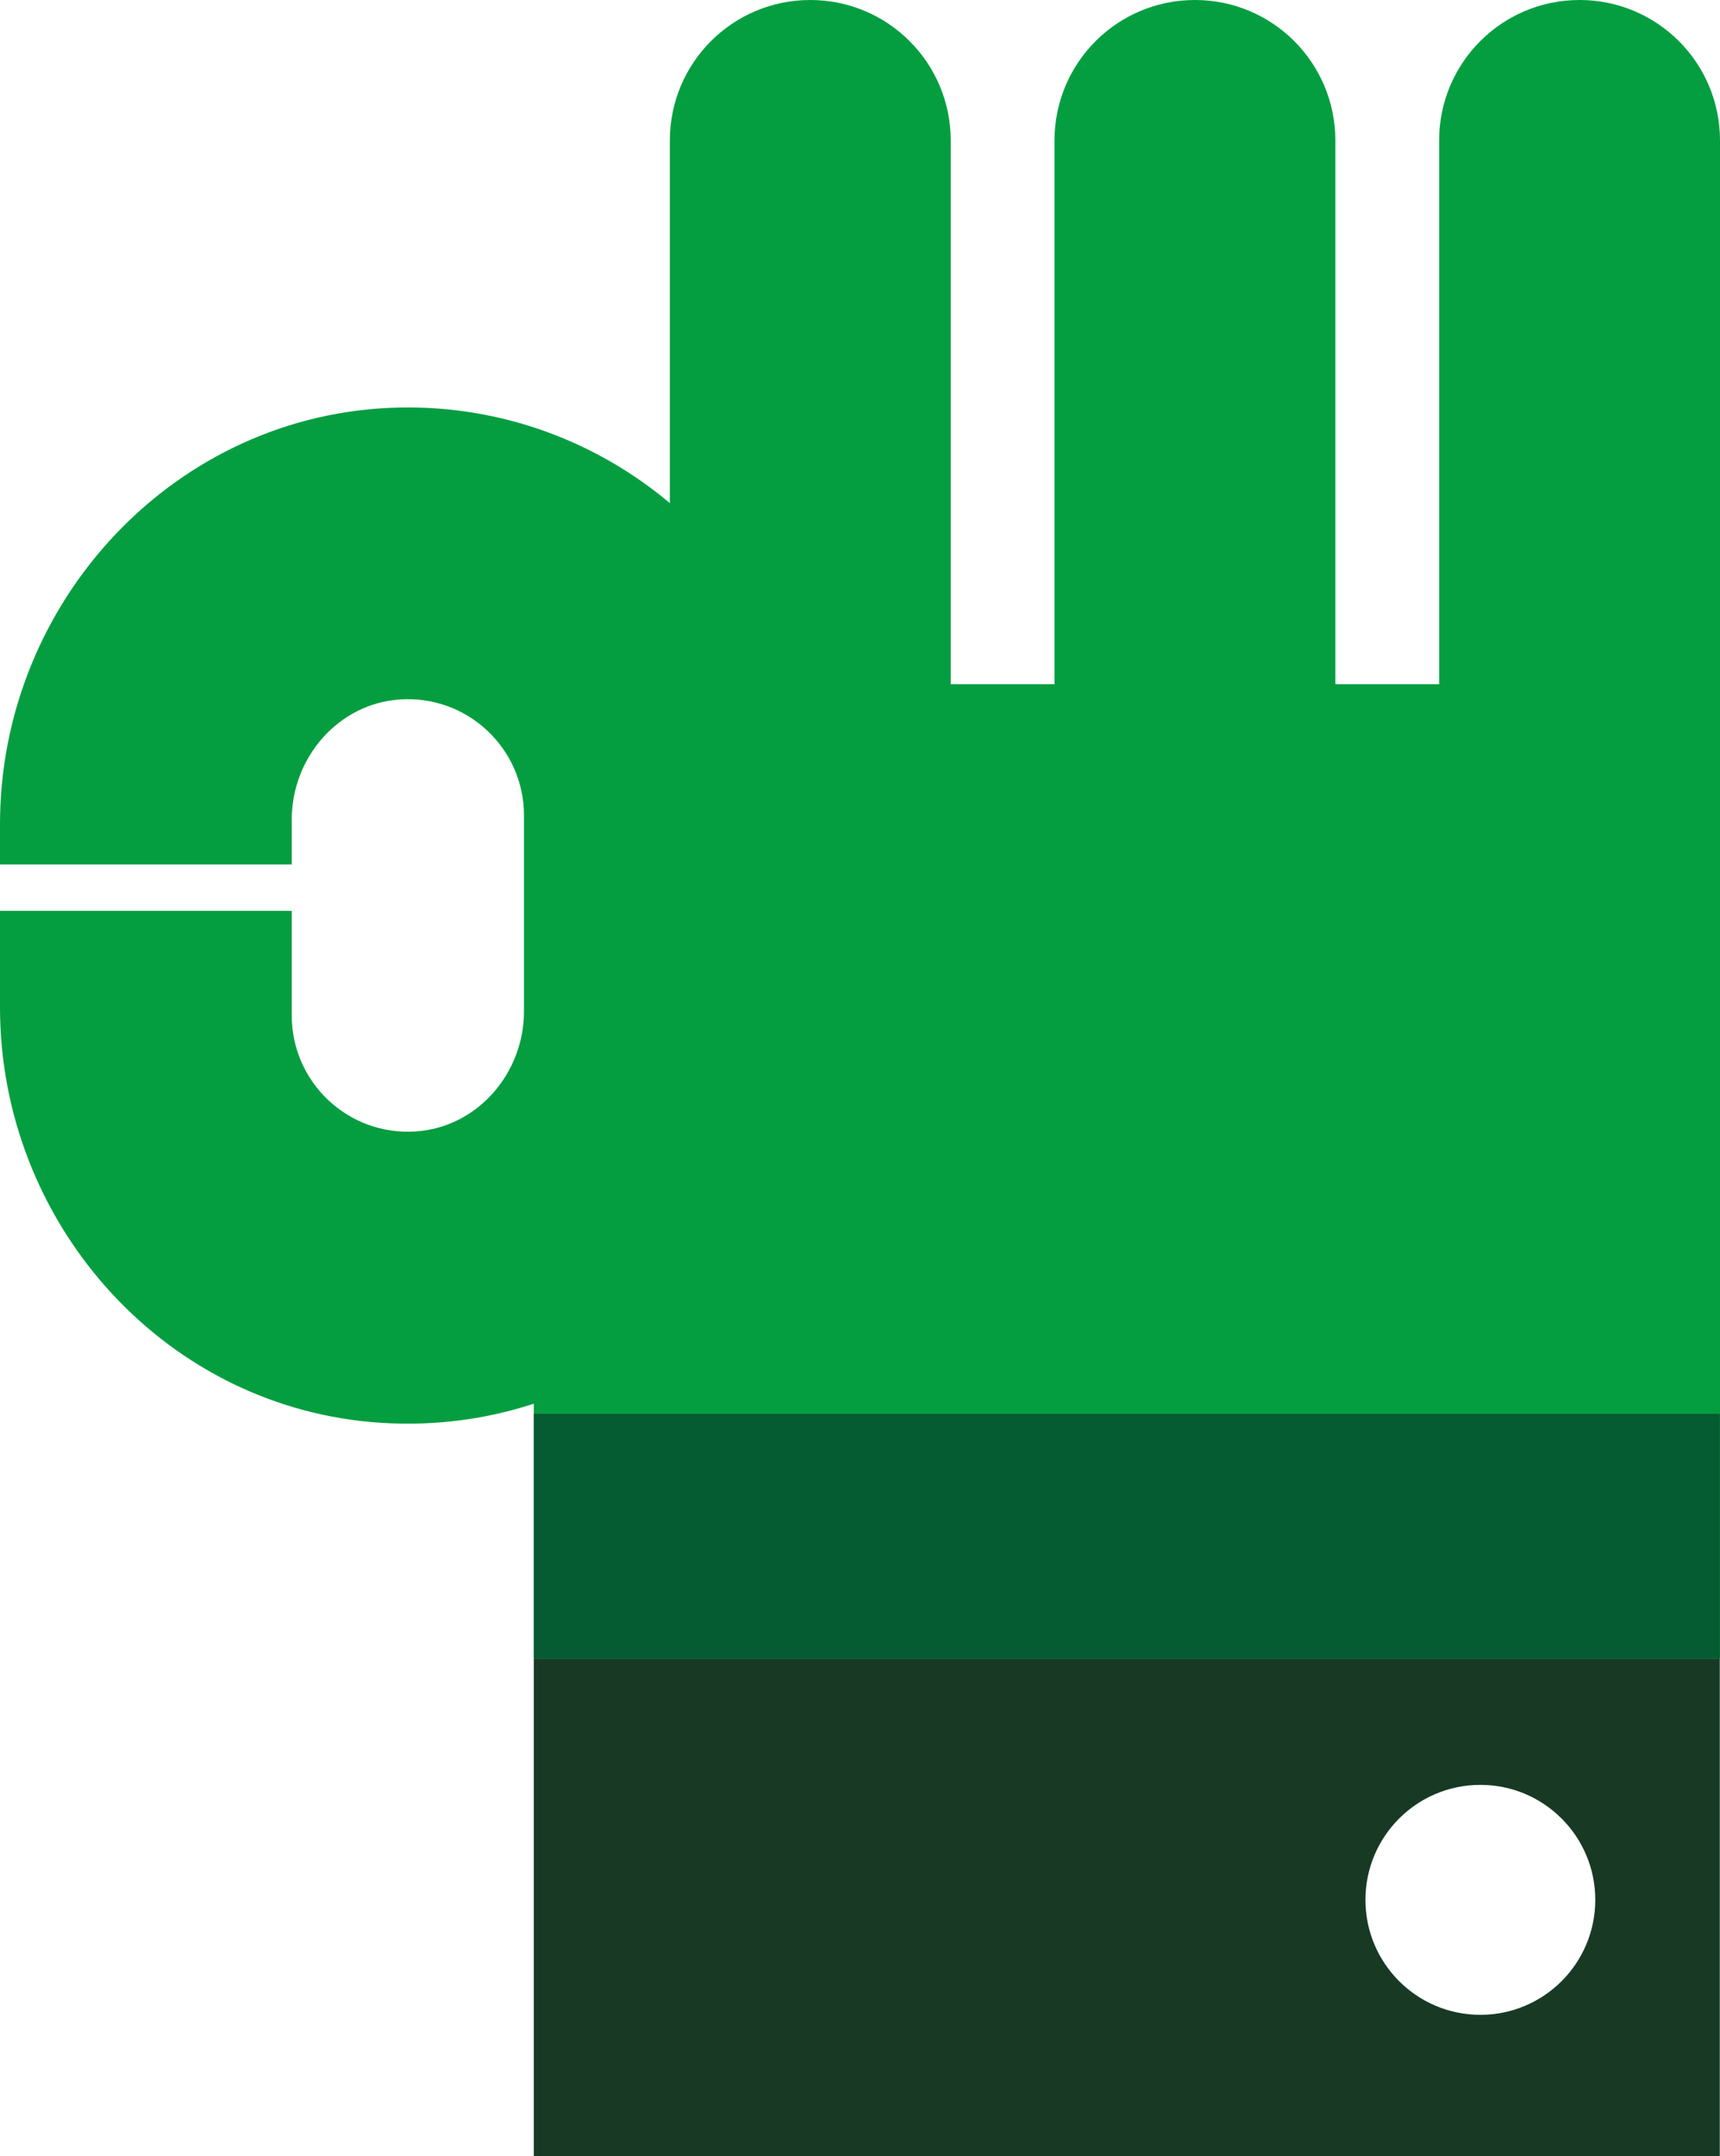
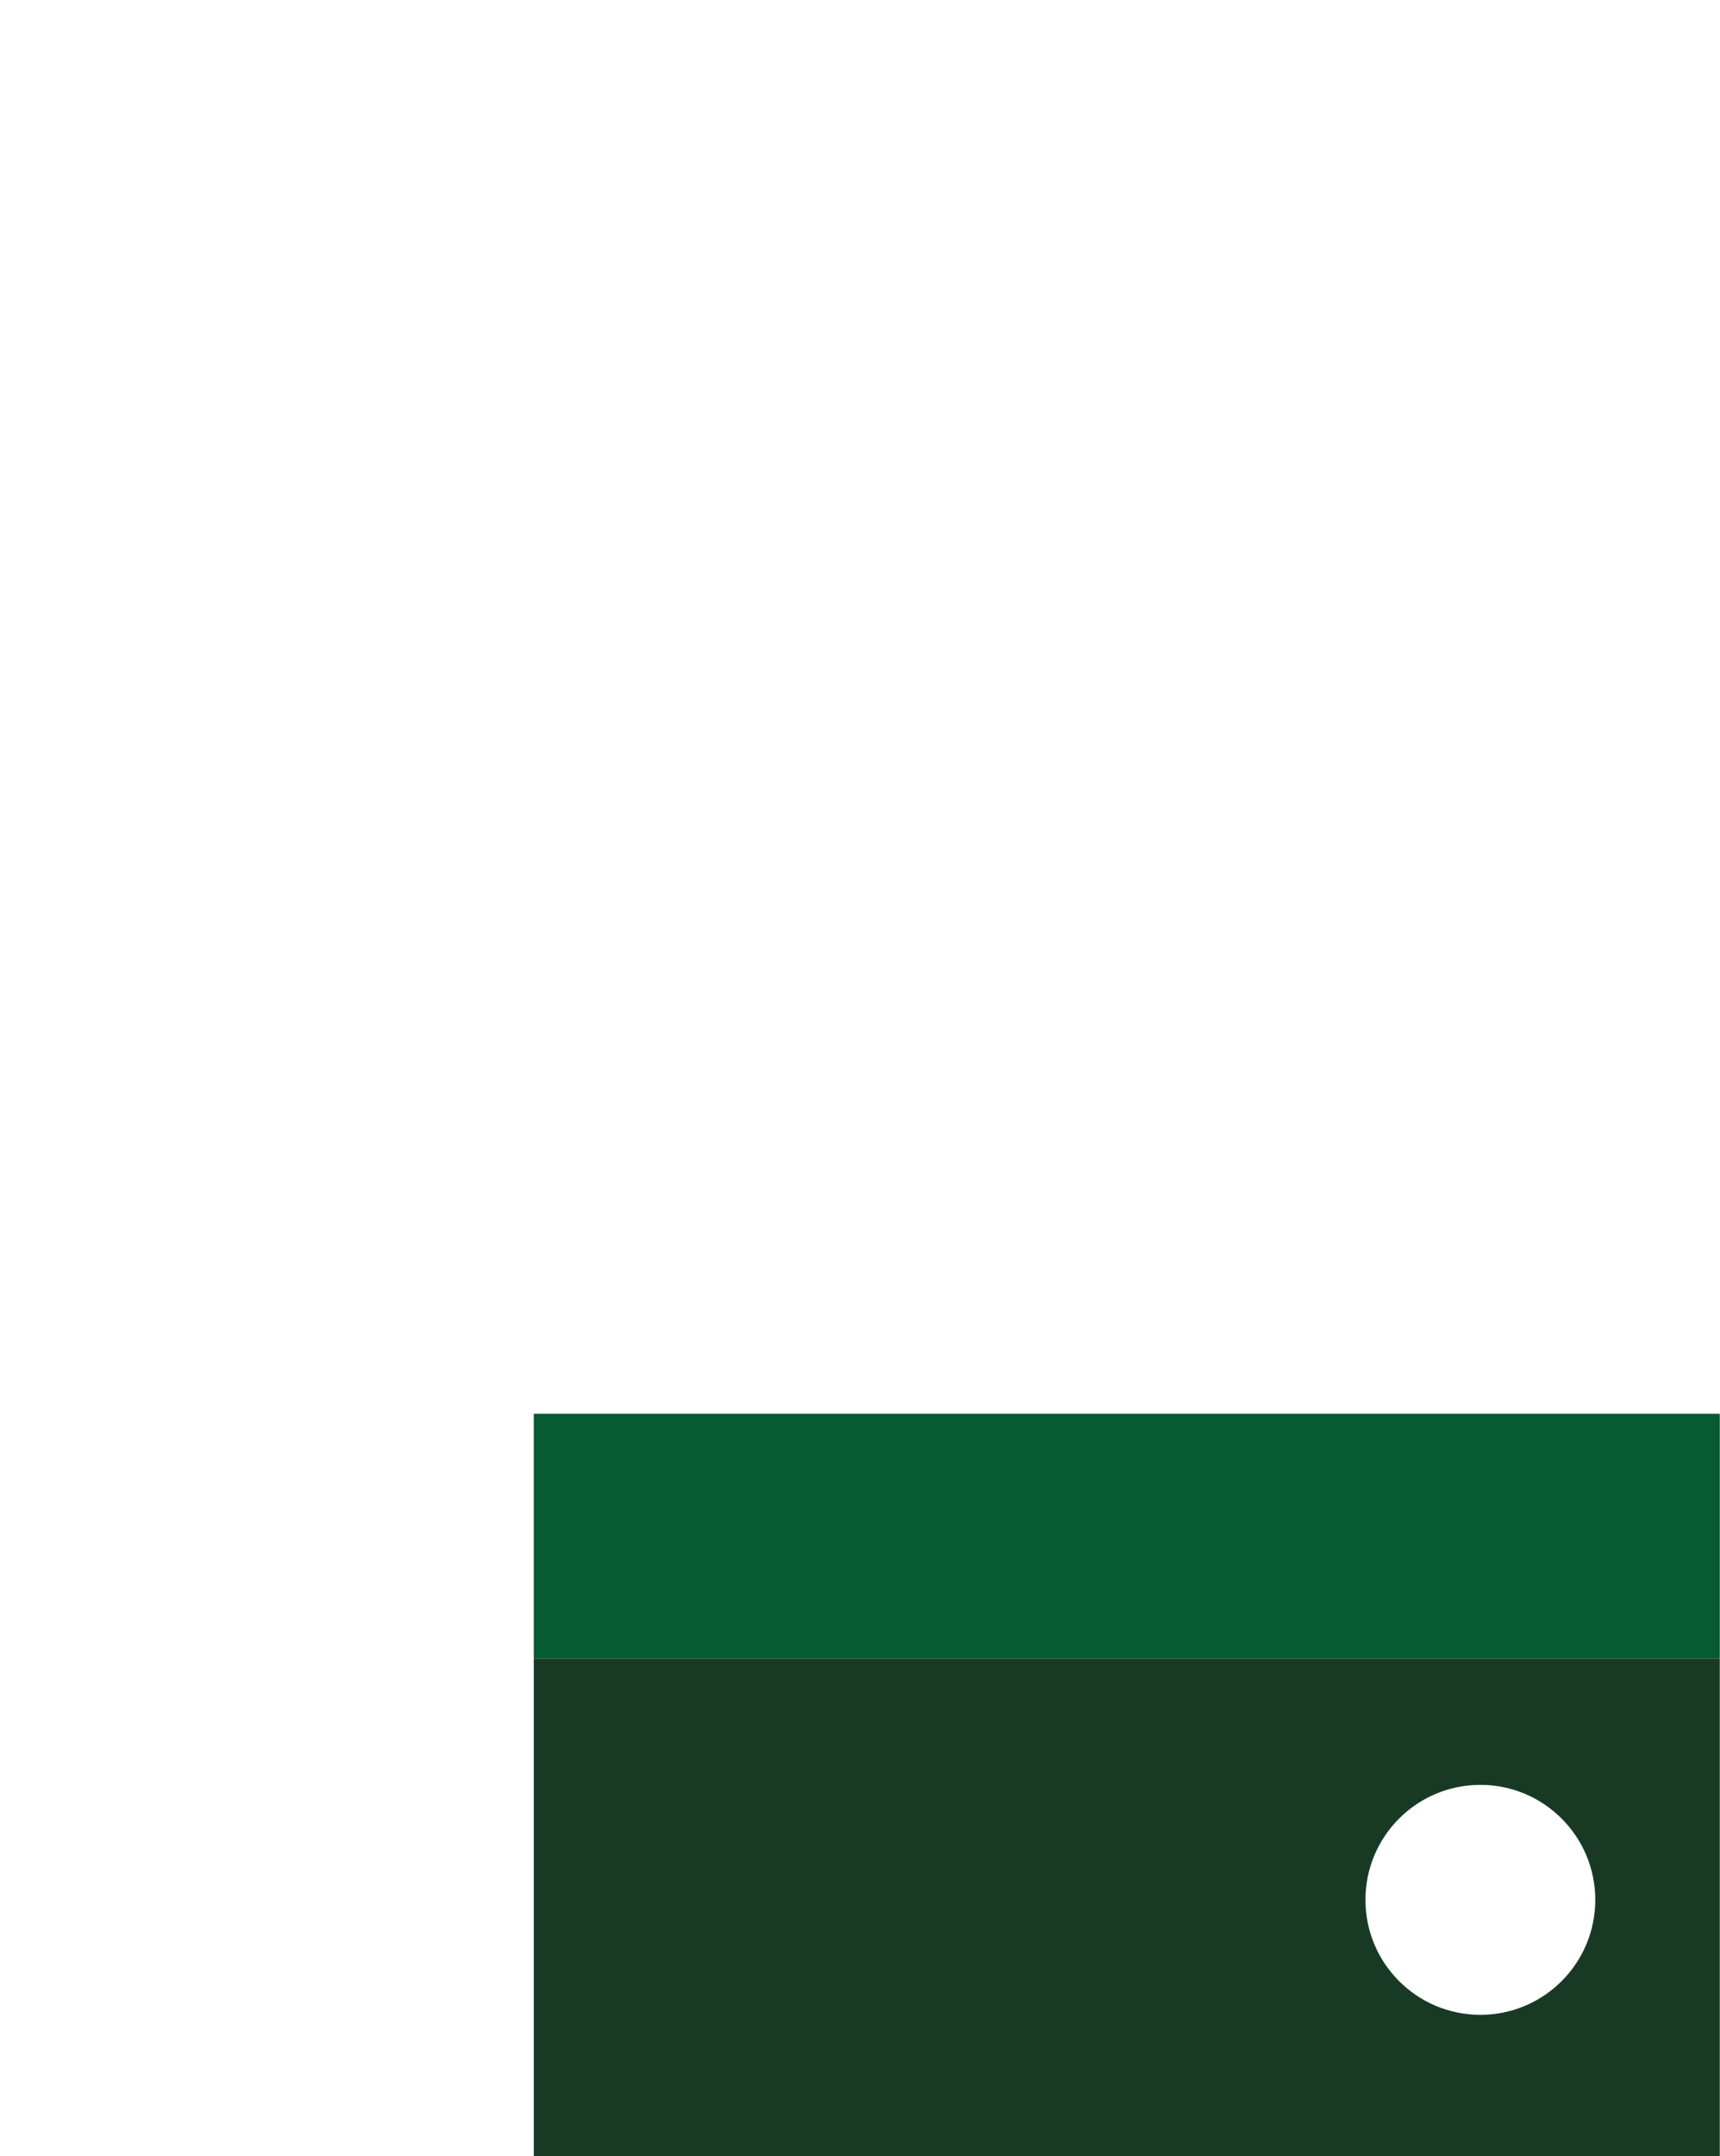
<svg xmlns="http://www.w3.org/2000/svg" id="Layer_1" viewBox="0 0 78.88 98.83">
  <defs>
    <style>.cls-1{fill:#183a25;}.cls-2{fill:#049e40;}.cls-3{fill:#055b32;}</style>
  </defs>
-   <path class="cls-2" d="M66,6.44V31.36h-4.76V6.44c0-3.56-2.88-6.44-6.44-6.44h0c-3.56,0-6.44,2.88-6.44,6.44V31.36h-4.76V6.44c0-3.56-2.88-6.44-6.44-6.44h0c-3.56,0-6.44,2.88-6.44,6.44V23.06c-3.35-2.81-7.69-4.48-12.42-4.38C8.06,18.9,0,27.55,0,37.78v1.84H13.38v-2.06c0-2.83,2.13-5.31,4.96-5.5,3.1-.21,5.69,2.25,5.69,5.31v8.99c0,2.83-2.13,5.31-4.96,5.5-3.1,.21-5.69-2.25-5.69-5.31v-4.8H0v4.42c0,9.74,7.31,18.14,17.01,19.01,2.62,.23,5.14-.08,7.47-.84v11.69h54.4V6.44c0-3.56-2.88-6.44-6.44-6.44h0c-3.56,0-6.44,2.88-6.44,6.44Z" />
  <rect class="cls-3" x="24.48" y="64.8" width="54.39" height="11.23" />
  <path class="cls-1" d="M24.48,76.03v22.8h54.39v-22.8H24.48Zm43.41,16.32c-2.91,0-5.27-2.36-5.27-5.27s2.36-5.27,5.27-5.27,5.27,2.36,5.27,5.27-2.36,5.27-5.27,5.27Z" />
</svg>